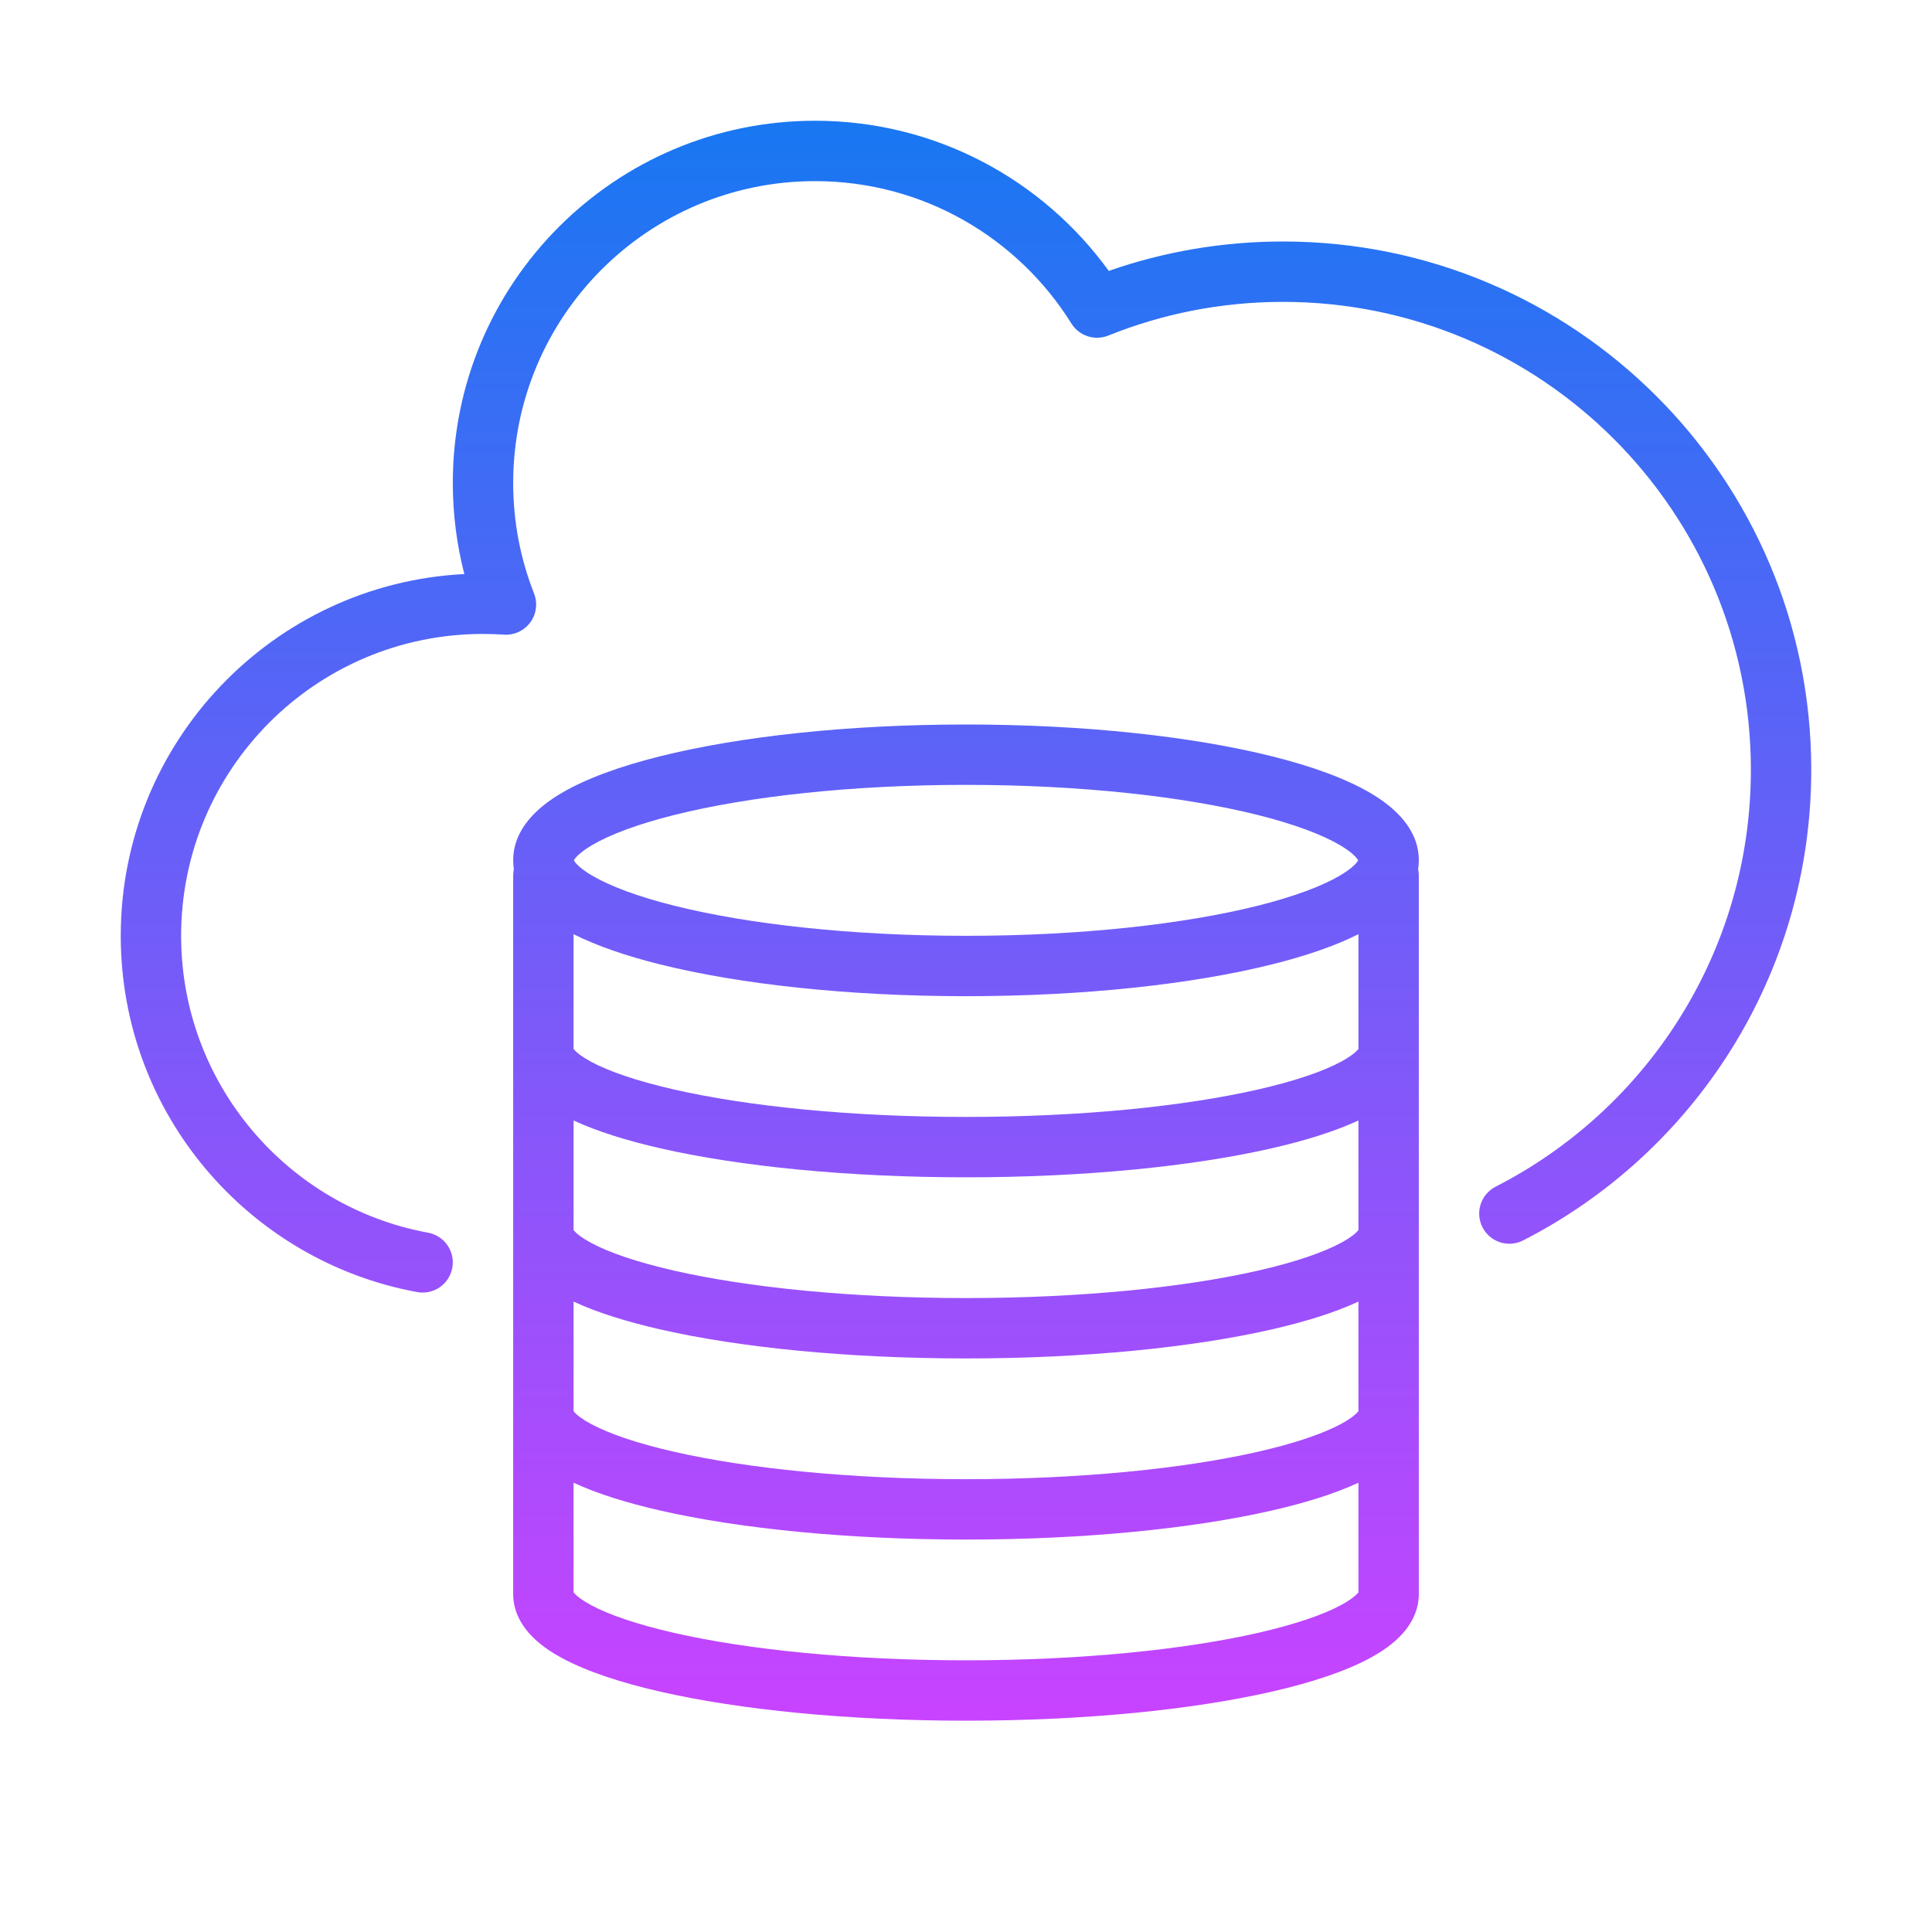
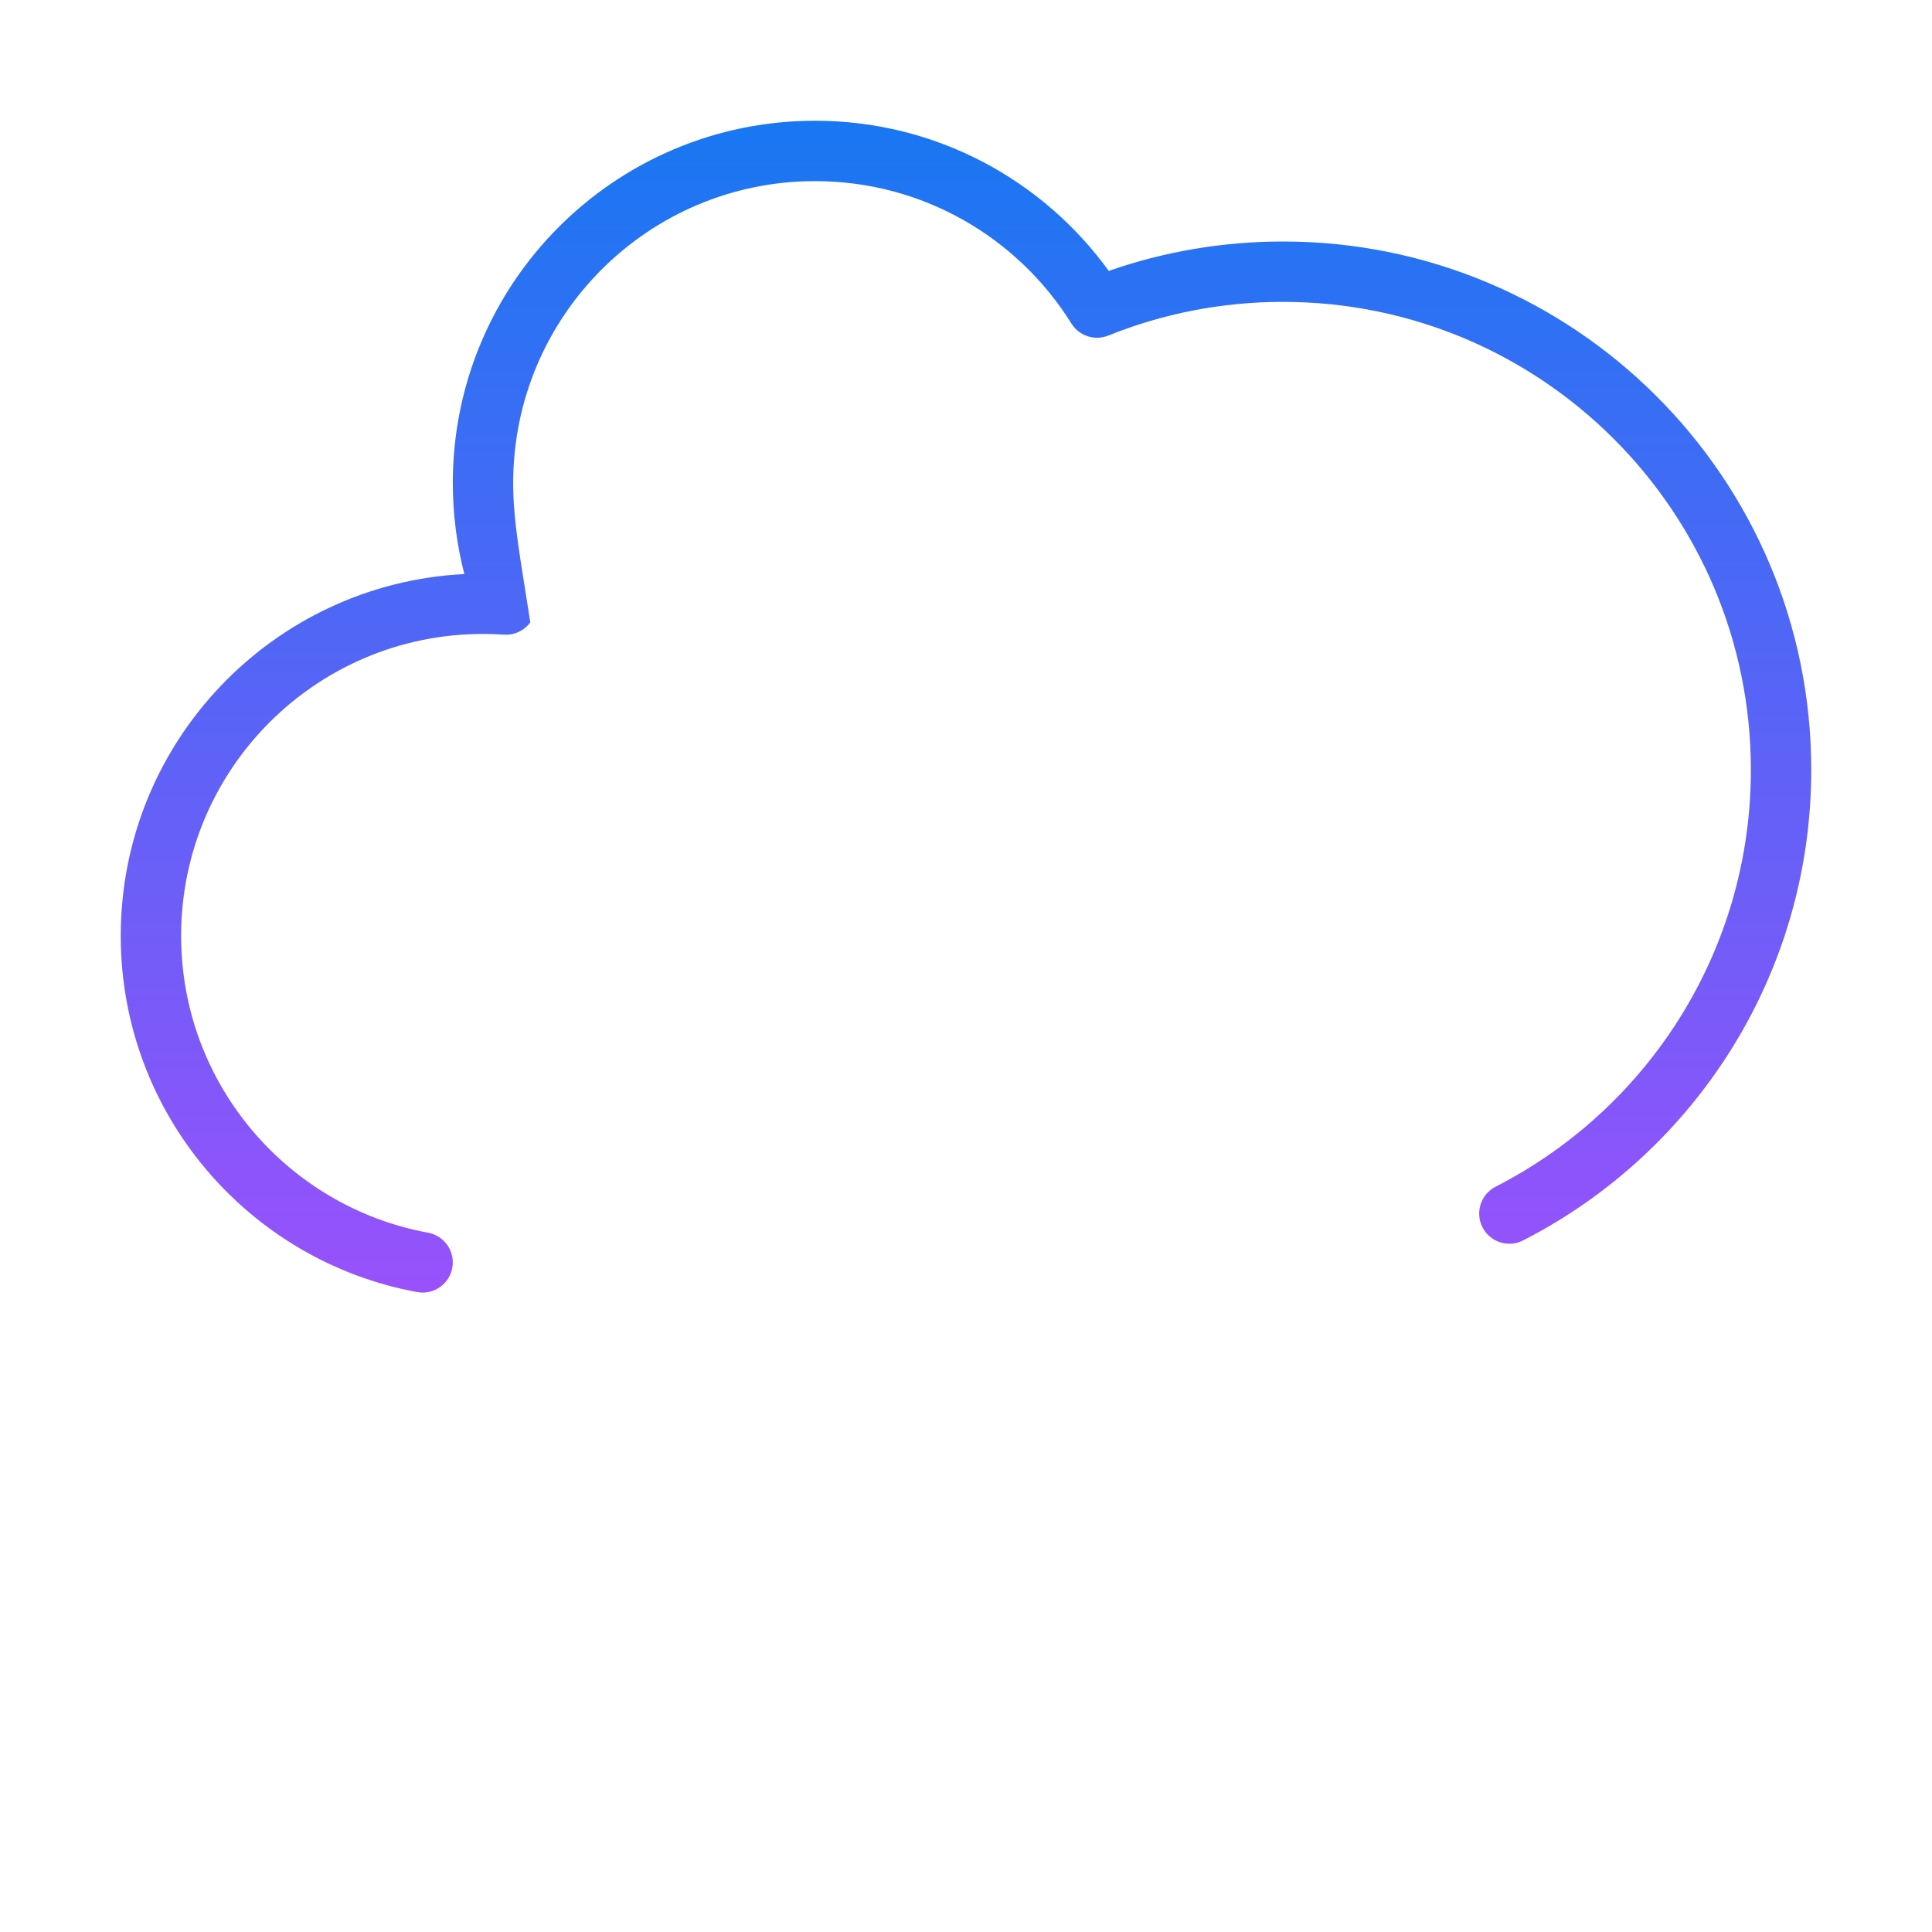
<svg xmlns="http://www.w3.org/2000/svg" width="64" height="64" viewBox="0 0 64 64" fill="none">
-   <path d="M17 16C17 10.477 21.477 6 27 6C30.582 6 33.725 7.883 35.492 10.717C35.749 11.129 36.264 11.297 36.714 11.116C38.501 10.396 40.453 10 42.5 10C51.06 10 58 16.94 58 25.5C58 31.522 54.566 36.744 49.545 39.31C49.053 39.562 48.858 40.164 49.11 40.656C49.361 41.148 49.963 41.343 50.455 41.091C56.119 38.196 60 32.302 60 25.5C60 15.835 52.165 8 42.5 8C40.48 8 38.537 8.343 36.729 8.974C34.55 5.962 31.005 4 27 4C20.373 4 15 9.373 15 16C15 17.041 15.133 18.051 15.382 19.016C9.042 19.337 4 24.58 4 31C4 36.883 8.233 41.776 13.819 42.802C14.363 42.902 14.884 42.542 14.983 41.999C15.083 41.456 14.724 40.935 14.181 40.835C9.527 39.98 6 35.901 6 31C6 25.477 10.477 21 16 21C16.233 21 16.463 21.008 16.692 21.023C17.034 21.047 17.364 20.893 17.567 20.617C17.769 20.34 17.816 19.979 17.691 19.66C17.245 18.528 17 17.294 17 16Z" fill="url(#paint0_linear_1789_453)" />
-   <path fill-rule="evenodd" clip-rule="evenodd" d="M32 24C28.077 24 24.492 24.397 21.858 25.055C20.549 25.382 19.419 25.788 18.591 26.277C17.831 26.726 17 27.445 17 28.5C17 28.6 17.008 28.697 17.022 28.792C17.008 28.859 17 28.929 17 29V52.806C17 53.344 17.243 53.787 17.54 54.118C17.831 54.443 18.215 54.708 18.625 54.93C19.448 55.373 20.573 55.742 21.878 56.04C24.504 56.639 28.082 57 32 57C35.918 57 39.496 56.639 42.122 56.04C43.427 55.742 44.552 55.373 45.374 54.93C45.785 54.708 46.169 54.443 46.46 54.118C46.757 53.787 47 53.344 47 52.806V29C47 28.929 46.992 28.859 46.978 28.792C46.992 28.697 47 28.6 47 28.5C47 27.445 46.169 26.726 45.409 26.277C44.581 25.788 43.451 25.382 42.142 25.055C39.508 24.397 35.923 24 32 24ZM19.609 29.002C19.16 28.736 19.041 28.558 19.01 28.5C19.041 28.442 19.16 28.264 19.609 27.998C20.199 27.65 21.119 27.301 22.343 26.995C24.776 26.387 28.191 26 32 26C35.809 26 39.224 26.387 41.657 26.995C42.881 27.301 43.801 27.65 44.391 27.998C44.84 28.264 44.959 28.442 44.99 28.5C44.959 28.558 44.84 28.736 44.391 29.002C43.801 29.35 42.881 29.699 41.657 30.005C39.224 30.613 35.809 31 32 31C28.191 31 24.776 30.613 22.343 30.005C21.119 29.699 20.199 29.35 19.609 29.002ZM19 46.748V43.117C19.777 43.478 20.761 43.785 21.878 44.04C24.504 44.639 28.082 45 32 45C35.918 45 39.496 44.639 42.122 44.04C43.239 43.785 44.223 43.478 45 43.117V46.748C44.993 46.756 44.984 46.768 44.971 46.782C44.89 46.873 44.723 47.009 44.425 47.169C43.831 47.49 42.906 47.809 41.677 48.09C39.236 48.647 35.814 49 32 49C28.186 49 24.764 48.647 22.323 48.09C21.094 47.809 20.169 47.49 19.575 47.169C19.277 47.009 19.11 46.873 19.029 46.782C19.016 46.768 19.007 46.756 19 46.748ZM42.122 50.04C43.239 49.785 44.223 49.478 45 49.117V52.748C44.993 52.756 44.984 52.768 44.971 52.782C44.89 52.873 44.723 53.009 44.425 53.169C43.831 53.49 42.906 53.809 41.677 54.09C39.236 54.647 35.814 55 32 55C28.186 55 24.764 54.647 22.323 54.09C21.094 53.809 20.169 53.49 19.575 53.169C19.277 53.009 19.11 52.873 19.029 52.782C19.016 52.768 19.007 52.756 19 52.748V49.117C19.777 49.478 20.761 49.785 21.878 50.04C24.504 50.639 28.082 51 32 51C35.918 51 39.496 50.639 42.122 50.04ZM45 37.117C44.223 37.478 43.239 37.785 42.122 38.04C39.496 38.639 35.918 39 32 39C28.082 39 24.504 38.639 21.878 38.04C20.761 37.785 19.777 37.478 19 37.117V40.748C19.007 40.756 19.016 40.768 19.029 40.782C19.11 40.873 19.277 41.009 19.575 41.169C20.169 41.49 21.094 41.809 22.323 42.09C24.764 42.647 28.186 43 32 43C35.814 43 39.236 42.647 41.677 42.09C42.906 41.809 43.831 41.49 44.425 41.169C44.723 41.009 44.89 40.873 44.971 40.782C44.984 40.768 44.993 40.756 45 40.748V37.117ZM19 34.748V30.946C19.775 31.337 20.753 31.669 21.858 31.945C24.492 32.603 28.077 33 32 33C35.923 33 39.508 32.603 42.142 31.945C43.247 31.669 44.225 31.337 45 30.946V34.748L44.992 34.758L44.987 34.764L44.98 34.772L44.971 34.782C44.89 34.873 44.723 35.009 44.425 35.169C43.831 35.49 42.906 35.809 41.677 36.09C39.236 36.647 35.814 37 32 37C28.186 37 24.764 36.647 22.323 36.09C21.094 35.809 20.169 35.49 19.575 35.169C19.277 35.009 19.11 34.873 19.029 34.782C19.016 34.768 19.007 34.756 19 34.748Z" fill="url(#paint1_linear_1789_453)" />
+   <path d="M17 16C17 10.477 21.477 6 27 6C30.582 6 33.725 7.883 35.492 10.717C35.749 11.129 36.264 11.297 36.714 11.116C38.501 10.396 40.453 10 42.5 10C51.06 10 58 16.94 58 25.5C58 31.522 54.566 36.744 49.545 39.31C49.053 39.562 48.858 40.164 49.11 40.656C49.361 41.148 49.963 41.343 50.455 41.091C56.119 38.196 60 32.302 60 25.5C60 15.835 52.165 8 42.5 8C40.48 8 38.537 8.343 36.729 8.974C34.55 5.962 31.005 4 27 4C20.373 4 15 9.373 15 16C15 17.041 15.133 18.051 15.382 19.016C9.042 19.337 4 24.58 4 31C4 36.883 8.233 41.776 13.819 42.802C14.363 42.902 14.884 42.542 14.983 41.999C15.083 41.456 14.724 40.935 14.181 40.835C9.527 39.98 6 35.901 6 31C6 25.477 10.477 21 16 21C16.233 21 16.463 21.008 16.692 21.023C17.034 21.047 17.364 20.893 17.567 20.617C17.245 18.528 17 17.294 17 16Z" fill="url(#paint0_linear_1789_453)" />
  <defs>
    <linearGradient id="paint0_linear_1789_453" x1="32" y1="4" x2="32" y2="57" gradientUnits="userSpaceOnUse">
      <stop stop-color="#1877F2" />
      <stop offset="1" stop-color="#C843FF" />
    </linearGradient>
    <linearGradient id="paint1_linear_1789_453" x1="32" y1="4" x2="32" y2="57" gradientUnits="userSpaceOnUse">
      <stop stop-color="#1877F2" />
      <stop offset="1" stop-color="#C843FF" />
    </linearGradient>
  </defs>
</svg>